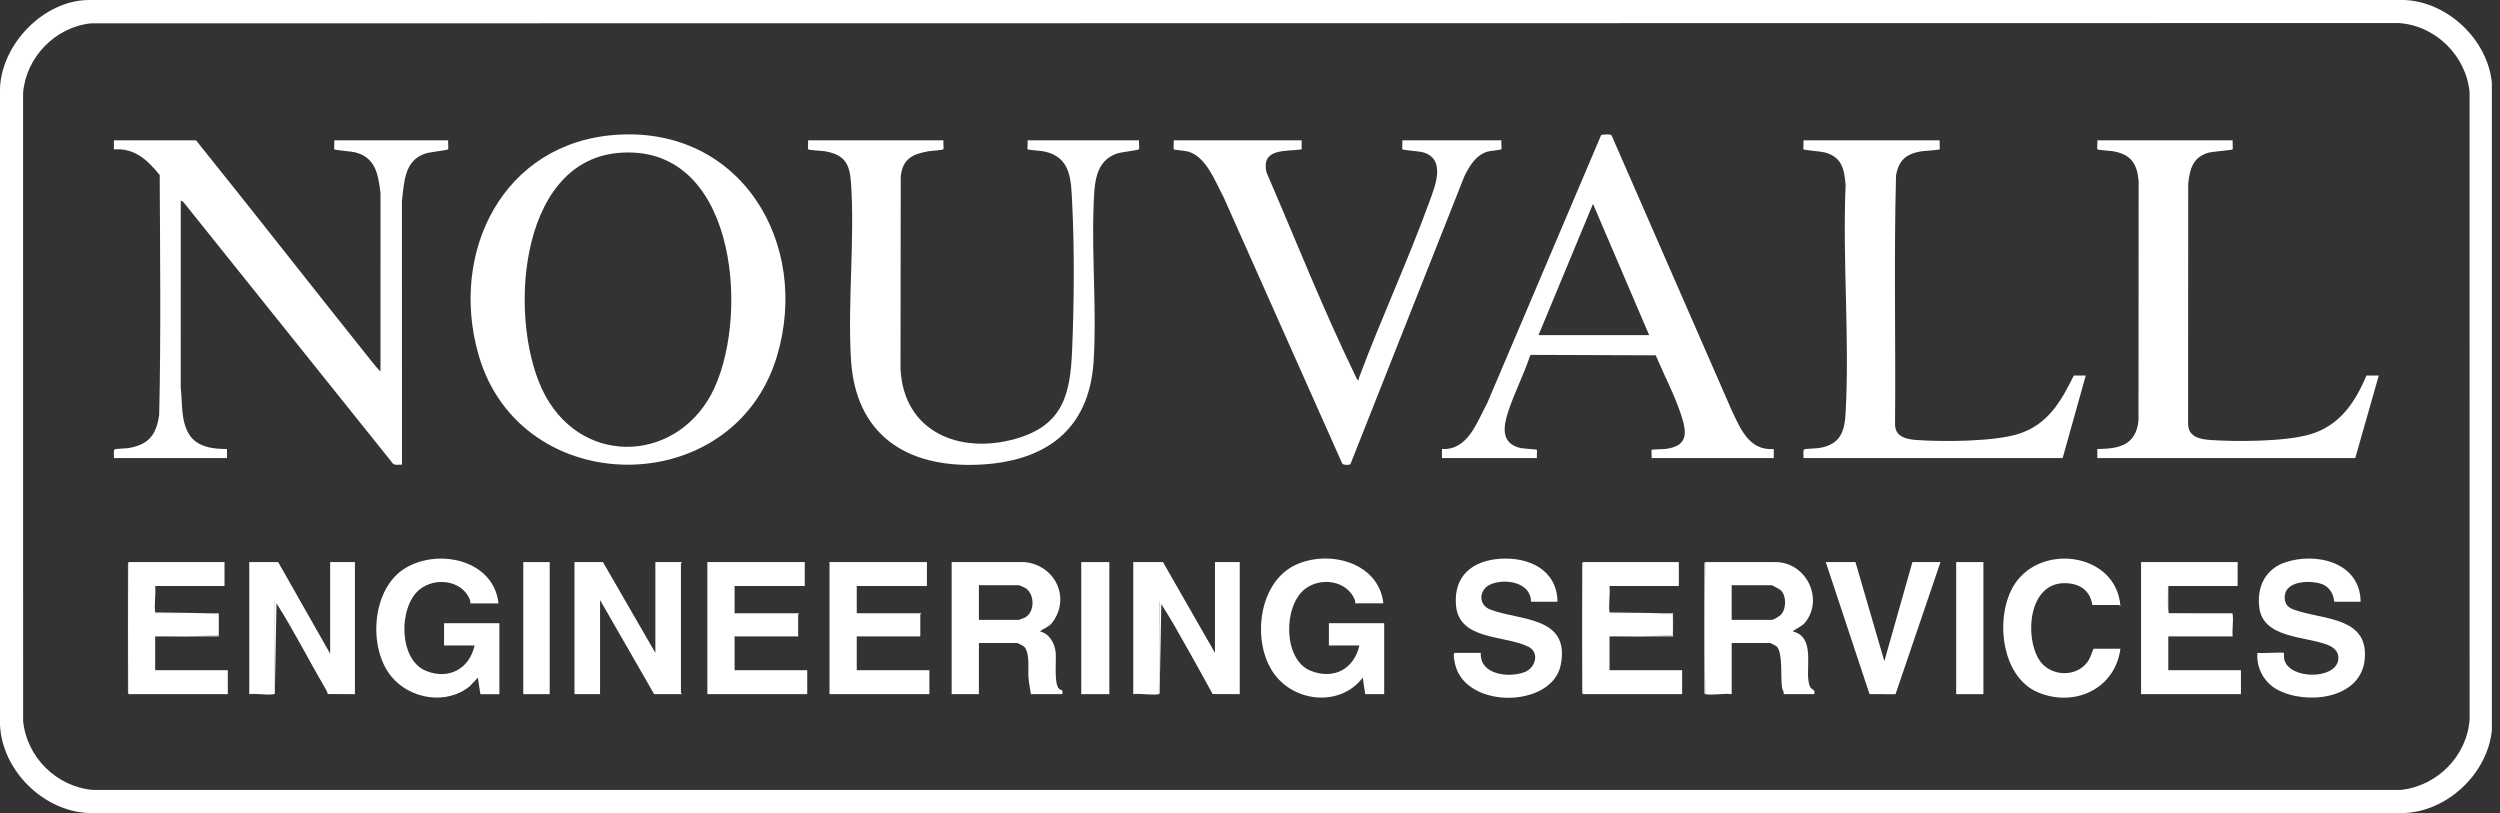
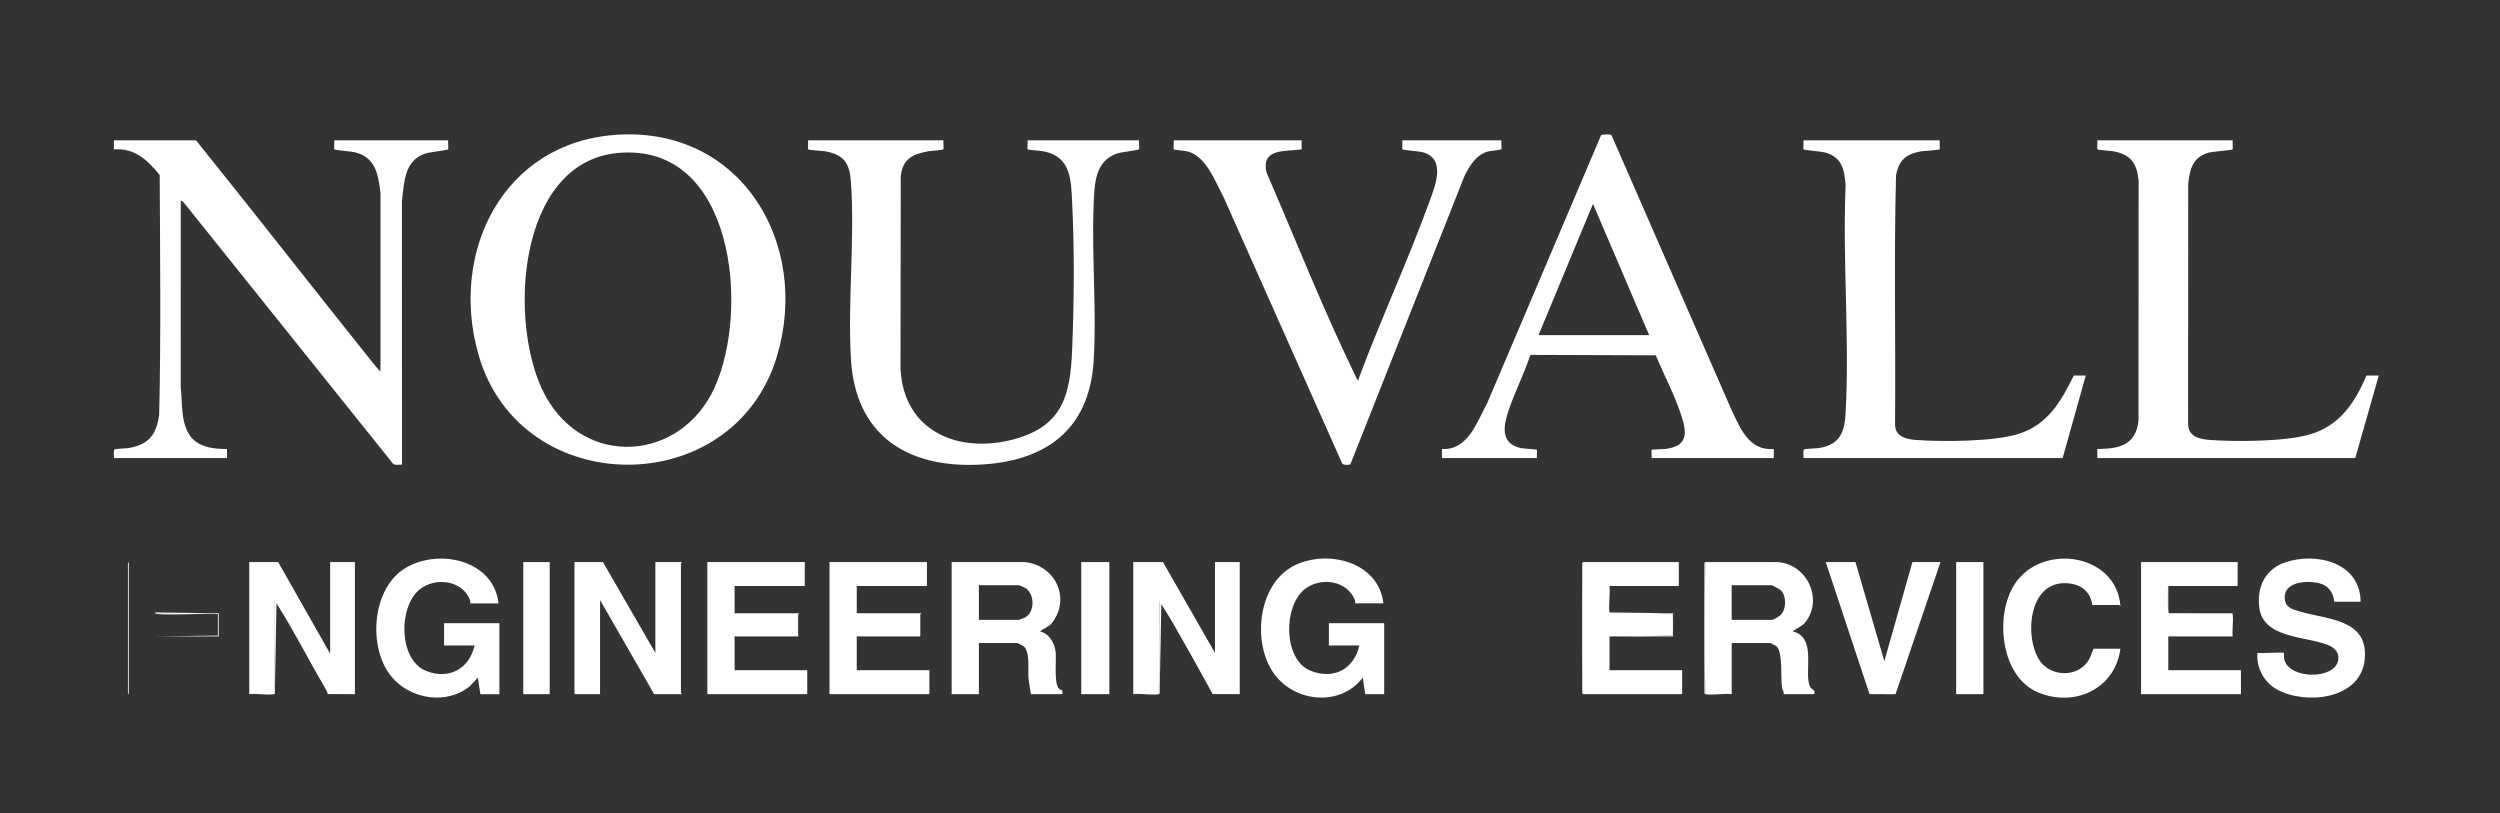
<svg xmlns="http://www.w3.org/2000/svg" width="123" height="40" viewBox="0 0 123 40" fill="none">
  <rect x="0" y="0" width="123" height="40" fill="#333333" stroke="none" />
  <g clip-path="url(#clip0_615_253)">
-     <path d="M118.294 0H4.345C2.14 0.029 0.082 2.169 0 4.345V35.655C0.094 37.889 2.112 39.899 4.345 40H118.294C120.429 39.912 122.381 38.056 122.599 35.939V4.061C122.381 1.944 120.429 0.088 118.294 0ZM118.113 38.865H4.567C2.782 38.709 1.312 37.254 1.138 35.472L1.136 4.567C1.283 2.816 2.713 1.341 4.459 1.149L118.033 1.135C119.834 1.26 121.328 2.739 121.503 4.528L121.505 35.393C121.378 37.202 119.904 38.677 118.114 38.865H118.113Z" fill="white" />
    <path d="M9.645 6.904C12.543 10.507 15.386 14.155 18.275 17.765C18.414 17.939 18.555 18.124 18.72 18.274L18.722 9.521C18.613 8.599 18.49 7.747 17.462 7.492C17.296 7.451 16.484 7.385 16.449 7.348C16.426 7.325 16.46 6.98 16.447 6.904H22.051C22.034 6.987 22.076 7.311 22.046 7.346C22.011 7.388 21.152 7.485 20.964 7.543C19.889 7.873 19.89 8.94 19.775 9.887L19.777 22.863C19.63 22.846 19.441 22.915 19.329 22.804L9.014 9.93L8.893 9.868L8.891 19.068C8.984 19.835 8.883 20.687 9.307 21.373C9.695 21.999 10.487 22.095 11.167 22.091V22.538H5.604C5.619 22.439 5.565 22.162 5.641 22.109C5.69 22.076 6.193 22.066 6.31 22.047C7.318 21.878 7.694 21.395 7.832 20.402C7.922 16.477 7.876 12.535 7.857 8.61C7.263 7.881 6.626 7.269 5.603 7.351V6.904H9.644L9.645 6.904Z" fill="white" />
    <path d="M46.416 6.903C46.4 6.987 46.442 7.311 46.412 7.346C46.379 7.385 45.791 7.422 45.676 7.442C44.889 7.584 44.413 7.814 44.316 8.681L44.305 18.131C44.447 21.248 47.21 22.369 49.958 21.592C52.321 20.925 52.661 19.386 52.75 17.196C52.845 14.863 52.868 12.302 52.75 9.971C52.693 8.86 52.706 7.734 51.372 7.45C51.243 7.422 50.589 7.377 50.56 7.348C50.538 7.325 50.572 6.98 50.558 6.903H56.041C56.02 7 56.072 7.285 56.035 7.344C56.007 7.389 55.163 7.487 54.993 7.541C53.843 7.901 53.845 9.109 53.806 10.13C53.708 12.636 53.962 15.282 53.807 17.766C53.592 21.202 51.375 22.733 48.104 22.864C44.571 23.007 42.087 21.367 41.868 17.684C41.701 14.85 42.059 11.815 41.87 8.993C41.806 8.042 41.543 7.609 40.579 7.441C40.453 7.419 39.8 7.391 39.761 7.345C39.731 7.31 39.773 6.986 39.756 6.903H46.416V6.903Z" fill="white" />
    <path d="M64.04 6.903V7.35C63.229 7.463 62.038 7.28 62.314 8.488C63.741 11.785 65.102 15.234 66.673 18.464C66.715 18.55 66.752 18.675 66.842 18.72C66.842 18.657 66.859 18.595 66.881 18.536C67.945 15.691 69.245 12.89 70.284 10.04C70.57 9.255 71.189 7.859 70.041 7.501C69.84 7.438 69.033 7.386 68.995 7.349C68.977 7.333 69.007 6.976 68.995 6.903H73.868C73.854 6.98 73.889 7.324 73.866 7.348C73.842 7.373 73.31 7.422 73.186 7.459C72.606 7.635 72.297 8.168 72.046 8.675L66.441 22.837C66.403 22.887 66.073 22.892 66.034 22.798L60.19 9.677C59.792 8.938 59.355 7.726 58.468 7.459C58.334 7.419 57.773 7.374 57.748 7.348C57.725 7.324 57.76 6.98 57.746 6.903H64.04L64.04 6.903Z" fill="white" />
    <path d="M95.431 6.904C95.418 6.98 95.452 7.325 95.429 7.348C95.397 7.382 94.634 7.424 94.495 7.449C93.764 7.582 93.415 7.895 93.285 8.635C93.176 12.7 93.272 16.782 93.237 20.854C93.224 21.474 93.76 21.608 94.272 21.646C95.568 21.742 98.161 21.733 99.362 21.332C100.77 20.861 101.413 19.735 102.03 18.477H102.619L101.482 22.538H88.731C88.746 22.438 88.692 22.162 88.769 22.109C88.811 22.08 89.388 22.062 89.512 22.041C90.522 21.869 90.751 21.276 90.804 20.327C91.006 16.657 90.647 12.804 90.804 9.115C90.744 8.307 90.612 7.706 89.746 7.492C89.58 7.451 88.768 7.385 88.733 7.348C88.71 7.325 88.744 6.98 88.731 6.904H95.431H95.431Z" fill="white" />
    <path d="M109.848 6.904C109.834 6.98 109.868 7.325 109.846 7.348C109.803 7.391 108.866 7.453 108.652 7.515C107.884 7.736 107.739 8.317 107.66 9.04L107.654 20.854C107.667 21.486 108.203 21.608 108.73 21.646C110.028 21.739 112.432 21.73 113.656 21.371C115.098 20.947 115.878 19.805 116.427 18.477H117.036L115.878 22.538H103.188V22.091C104.261 22.085 105.092 21.901 105.214 20.685L105.221 8.912C105.145 8.044 104.841 7.598 103.97 7.442C103.848 7.42 103.227 7.386 103.193 7.346C103.163 7.311 103.205 6.986 103.189 6.904H109.848H109.848Z" fill="white" />
    <path d="M67.168 34.152L67.045 33.34C65.998 34.724 63.873 34.582 62.802 33.3C61.553 31.805 61.837 28.726 63.695 27.816C65.329 27.016 67.839 27.645 68.061 29.685H66.68C66.672 29.685 66.681 29.576 66.661 29.523C66.278 28.547 64.96 28.373 64.183 28.996C63.132 29.839 63.126 32.454 64.481 33.001C65.603 33.454 66.616 32.929 66.883 31.756H65.381V30.66H68.102V34.152H67.168Z" fill="white" />
    <path d="M23.634 34.152L23.512 33.34L23.107 33.767C21.962 34.694 20.19 34.404 19.268 33.3C18.079 31.877 18.286 28.928 19.959 27.939C21.6 26.97 24.285 27.547 24.528 29.686H23.148C23.138 29.686 23.143 29.561 23.116 29.495C22.72 28.538 21.417 28.387 20.651 28.997C19.601 29.832 19.596 32.443 20.948 33.002C22.062 33.462 23.09 32.921 23.351 31.757H21.848V30.661H24.569V34.153H23.635L23.634 34.152Z" fill="white" />
    <path d="M29.665 27.655L32.244 32.122V27.655H33.543C33.554 27.684 33.502 27.703 33.502 27.716V34.091C33.502 34.103 33.554 34.123 33.543 34.152H32.183L29.523 29.523V34.152H28.264V27.655H29.665Z" fill="white" />
    <path d="M57.015 34.152C56.672 34.22 56.124 34.102 55.756 34.152V27.655H57.218L59.777 32.122V27.655H60.995V34.152L59.661 34.146C59.037 32.997 58.396 31.855 57.747 30.72C57.553 30.382 57.338 30.05 57.137 29.726C57.102 29.728 57.075 29.674 57.056 29.563C57.06 31.096 57.047 32.626 57.015 34.152Z" fill="white" />
    <path d="M13.482 34.152C13.149 34.218 12.62 34.104 12.264 34.152V27.655H13.685L16.244 32.162V27.655H17.462V34.152L16.128 34.146C16.096 34.023 16.03 33.908 15.966 33.8C15.174 32.448 14.441 30.998 13.604 29.685C13.569 29.671 13.542 29.63 13.523 29.563C13.527 31.096 13.514 32.625 13.482 34.152V34.152Z" fill="white" />
    <path d="M45.604 27.655V28.832H42.152V30.173H45.32C45.331 30.202 45.279 30.221 45.279 30.233V31.31H42.152V32.975H45.726V34.152H40.812V27.655H45.604Z" fill="white" />
    <path d="M39.594 27.655V28.832H36.142V30.173H39.31C39.321 30.202 39.269 30.221 39.269 30.233V31.31H36.142V32.975H39.716V34.152H34.802V27.655H39.594Z" fill="white" />
    <path d="M109.807 30.173C109.847 30.171 109.845 30.199 109.849 30.231C109.891 30.56 109.815 30.971 109.847 31.31H106.68V32.975H110.254V34.152H105.34V27.655H110.091V28.832H106.68C106.653 28.907 106.643 28.991 106.652 29.085C106.648 29.455 106.643 29.945 106.7 30.193L109.807 30.173Z" fill="white" />
    <path d="M112.366 32.122C112.377 32.134 112.362 32.358 112.385 32.448C112.634 33.428 114.852 33.447 115.036 32.498C115.109 32.121 114.878 31.876 114.553 31.741C113.47 31.294 111.355 31.43 111.158 29.898C111.029 28.902 111.436 28.014 112.408 27.677C113.957 27.14 116.129 27.673 116.142 29.604H114.843C114.818 29.224 114.599 28.865 114.23 28.734C113.639 28.525 112.339 28.567 112.41 29.456C112.445 29.891 112.768 29.973 113.128 30.081C114.507 30.492 116.554 30.44 116.341 32.463C116.136 34.415 113.453 34.691 112.04 33.929C111.397 33.583 111.001 32.86 111.066 32.121C111.231 32.156 112.32 32.075 112.366 32.121L112.366 32.122Z" fill="white" />
-     <path d="M72.853 32.122C72.803 33.209 74.231 33.356 75.001 33.072C75.549 32.869 75.763 32.107 75.204 31.823C74.053 31.237 71.788 31.528 71.635 29.786C71.508 28.34 72.441 27.581 73.806 27.491C75.22 27.397 76.606 28.034 76.629 29.604H75.33C75.313 28.647 74.07 28.449 73.352 28.743C72.759 28.987 72.703 29.76 73.334 29.996C74.807 30.548 77.258 30.317 76.79 32.709C76.375 34.823 72.184 34.908 71.606 32.74C71.582 32.65 71.461 32.122 71.574 32.122H72.853V32.122Z" fill="white" />
-     <path d="M6.335 27.655H11.046V28.832H7.634C7.675 29.236 7.58 29.741 7.634 30.132C7.67 30.142 7.669 30.156 7.634 30.173C8.669 30.189 9.697 30.203 10.721 30.213C10.754 30.547 10.753 30.931 10.721 31.269C9.703 31.3 8.674 31.314 7.634 31.31V32.975H11.208V34.152H6.335C6.299 32.018 6.299 29.79 6.335 27.655Z" fill="white" />
    <path d="M77.888 27.655H82.599V28.832H79.188C79.228 29.236 79.133 29.741 79.188 30.132C79.223 30.142 79.222 30.156 79.188 30.173C80.222 30.189 81.251 30.203 82.274 30.213C82.308 30.547 82.307 30.931 82.274 31.269C81.256 31.3 80.227 31.314 79.188 31.31V32.975H82.761V34.152H77.888C77.853 32.018 77.853 29.79 77.888 27.655Z" fill="white" />
    <path d="M104.325 31.919C104.057 33.898 102.074 34.81 100.285 34.071C98.496 33.332 98.152 30.525 99.005 28.934C100.215 26.676 104.104 27.12 104.325 29.807C104.31 29.827 104.273 29.766 104.264 29.766H102.944C102.832 29.02 102.274 28.681 101.543 28.692C99.81 28.72 99.606 31.303 100.319 32.452C100.823 33.263 102.083 33.36 102.677 32.605C102.853 32.381 102.886 32.167 103.005 31.918H104.325V31.919Z" fill="white" />
    <path d="M91.289 27.655L92.71 32.528L94.091 27.655H95.472L93.26 34.155L91.981 34.15L89.827 27.655H91.289Z" fill="white" />
    <path d="M54.579 27.655H53.198V34.152H54.579V27.655Z" fill="white" />
    <path d="M97.584 27.655H96.244V34.152H97.584V27.655Z" fill="white" />
    <path d="M27.046 27.655H25.746V34.152H27.046V27.655Z" fill="white" />
    <path d="M10.761 30.173V31.31H7.635L10.721 31.27V30.214C10.36 30.151 7.701 30.312 7.635 30.173C8.666 30.155 9.709 30.155 10.761 30.173V30.173Z" fill="white" />
    <path d="M82.315 30.173V31.31H79.188L82.274 31.27V30.214C81.913 30.151 79.254 30.312 79.188 30.173C80.22 30.155 81.262 30.155 82.315 30.173V30.173Z" fill="white" />
    <path d="M77.888 34.152L77.848 34.112V27.695L77.888 27.655V34.152Z" fill="white" />
    <path d="M83.898 34.152C83.882 34.149 83.866 34.128 83.858 34.112V27.695L83.898 27.655V34.152Z" fill="white" />
    <path d="M6.335 34.152L6.294 34.112V27.695L6.335 27.655V34.152Z" fill="white" />
    <path d="M13.604 29.685L13.523 34.112C13.505 32.608 13.505 31.092 13.523 29.564C13.6 29.567 13.585 29.656 13.604 29.685Z" fill="white" />
    <path d="M57.137 29.726L57.056 34.112C57.038 32.608 57.038 31.092 57.056 29.564C57.127 29.576 57.111 29.684 57.137 29.726Z" fill="white" />
    <path d="M13.523 34.112C13.515 34.128 13.499 34.149 13.482 34.152L13.523 29.564V34.112Z" fill="white" />
    <path d="M57.056 34.112C57.048 34.128 57.032 34.149 57.015 34.152L57.056 29.564V34.112Z" fill="white" />
    <path d="M106.68 28.832V30.173H109.807L106.639 30.214C106.679 29.799 106.587 29.295 106.638 28.892C106.643 28.859 106.64 28.831 106.68 28.833V28.832Z" fill="white" />
    <path d="M7.634 30.132L10.761 30.173H7.634C7.63 30.164 7.637 30.147 7.634 30.132Z" fill="white" />
    <path d="M79.188 30.132L82.315 30.173H79.188C79.184 30.164 79.19 30.147 79.188 30.132Z" fill="white" />
    <path d="M30.327 6.632C24.759 7.006 22.092 12.388 23.543 17.453C25.602 24.641 36.084 24.666 38.224 17.534C39.892 11.979 36.453 6.219 30.327 6.632ZM35.162 19.06C33.501 22.717 28.784 23.041 26.836 19.479C24.967 16.062 25.386 7.981 30.408 7.525C36.136 7.004 36.892 15.252 35.161 19.06L35.162 19.06Z" fill="white" />
    <path d="M85.191 20.169L79.29 6.66C79.227 6.583 78.889 6.616 78.78 6.638L73.172 19.832C72.668 20.75 72.231 22.163 70.944 22.091V22.538H75.615C75.603 22.469 75.631 22.148 75.615 22.132C75.585 22.104 74.934 22.074 74.793 22.04C73.856 21.811 73.953 21.027 74.193 20.284C74.499 19.336 74.973 18.433 75.285 17.486L75.349 17.46L81.463 17.482C81.853 18.414 82.359 19.37 82.681 20.325C82.985 21.223 83.115 21.928 81.965 22.087C81.866 22.1 81.284 22.108 81.259 22.132C81.244 22.146 81.27 22.47 81.259 22.538H87.269V22.092C86.048 22.183 85.627 21.08 85.191 20.17V20.169ZM75.695 16.487L78.376 10.03L81.137 16.487H75.695Z" fill="white" />
    <path d="M52.113 33.897C51.841 33.661 51.979 32.477 51.939 32.101C51.892 31.644 51.637 31.179 51.167 31.066C51.372 30.904 51.611 30.845 51.774 30.628C52.689 29.41 51.911 27.805 50.416 27.655H46.822V34.152H48.162V31.634H50.051C50.069 31.634 50.352 31.782 50.382 31.811C50.682 32.1 50.573 32.921 50.599 33.319C50.617 33.597 50.681 33.877 50.721 34.152H52.264C52.311 33.888 52.21 33.982 52.113 33.897ZM50.424 30.384C50.388 30.402 50.147 30.497 50.132 30.497H48.162V28.792H50.132C50.147 28.795 50.39 28.896 50.418 28.912C50.919 29.189 50.935 30.127 50.424 30.384Z" fill="white" />
    <path d="M89.078 33.826C88.694 33.177 89.45 31.372 88.204 31.065C88.395 30.905 88.648 30.828 88.81 30.628C89.763 29.454 88.843 27.632 87.33 27.655L83.899 27.654C83.864 29.79 83.864 32.018 83.899 34.152C84.255 34.221 84.819 34.1 85.199 34.152V31.634H87.087C87.106 31.634 87.39 31.782 87.418 31.81C87.725 32.117 87.597 33.369 87.678 33.845C87.695 33.946 87.782 34.035 87.757 34.152H89.26C89.327 33.922 89.14 33.93 89.079 33.825L89.078 33.826ZM87.634 30.233C87.562 30.317 87.261 30.497 87.168 30.497H85.198V28.792H87.168C87.196 28.792 87.568 28.997 87.611 29.039C87.9 29.315 87.89 29.934 87.635 30.233H87.634Z" fill="white" />
  </g>
  <defs>
    <clipPath id="clip0_615_253">
      <rect width="122.599" height="40" fill="white" />
    </clipPath>
  </defs>
</svg>